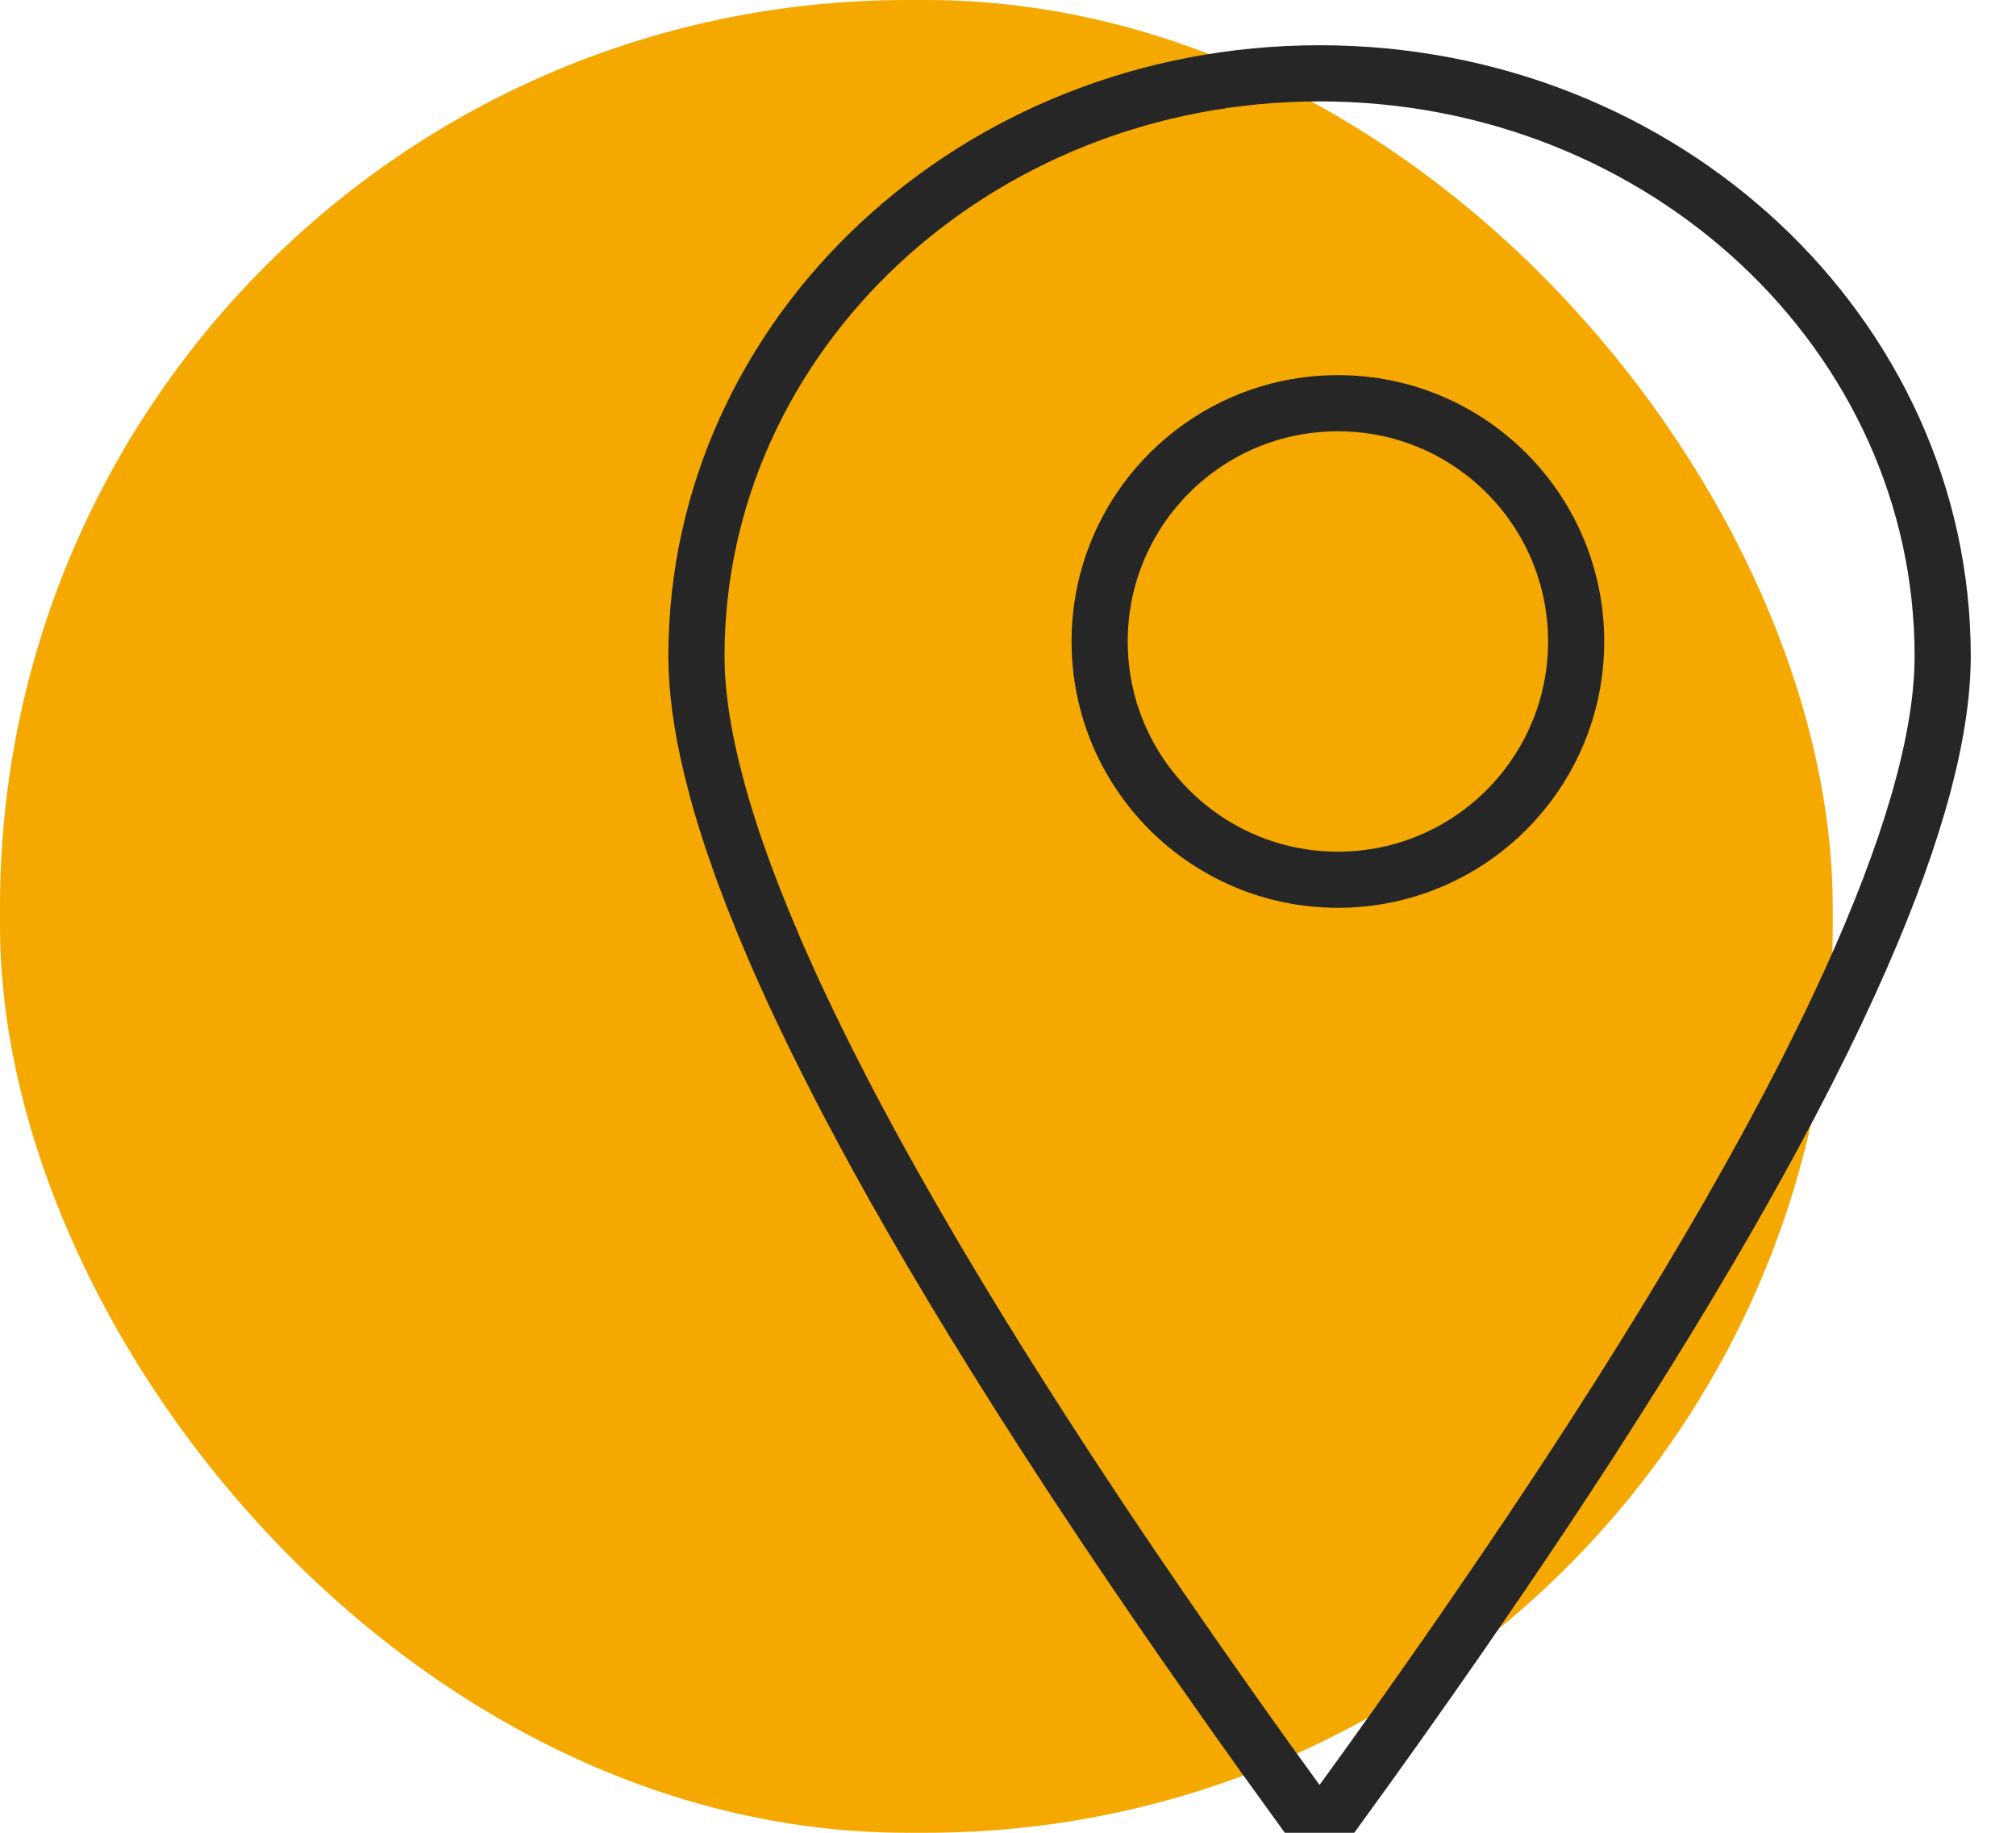
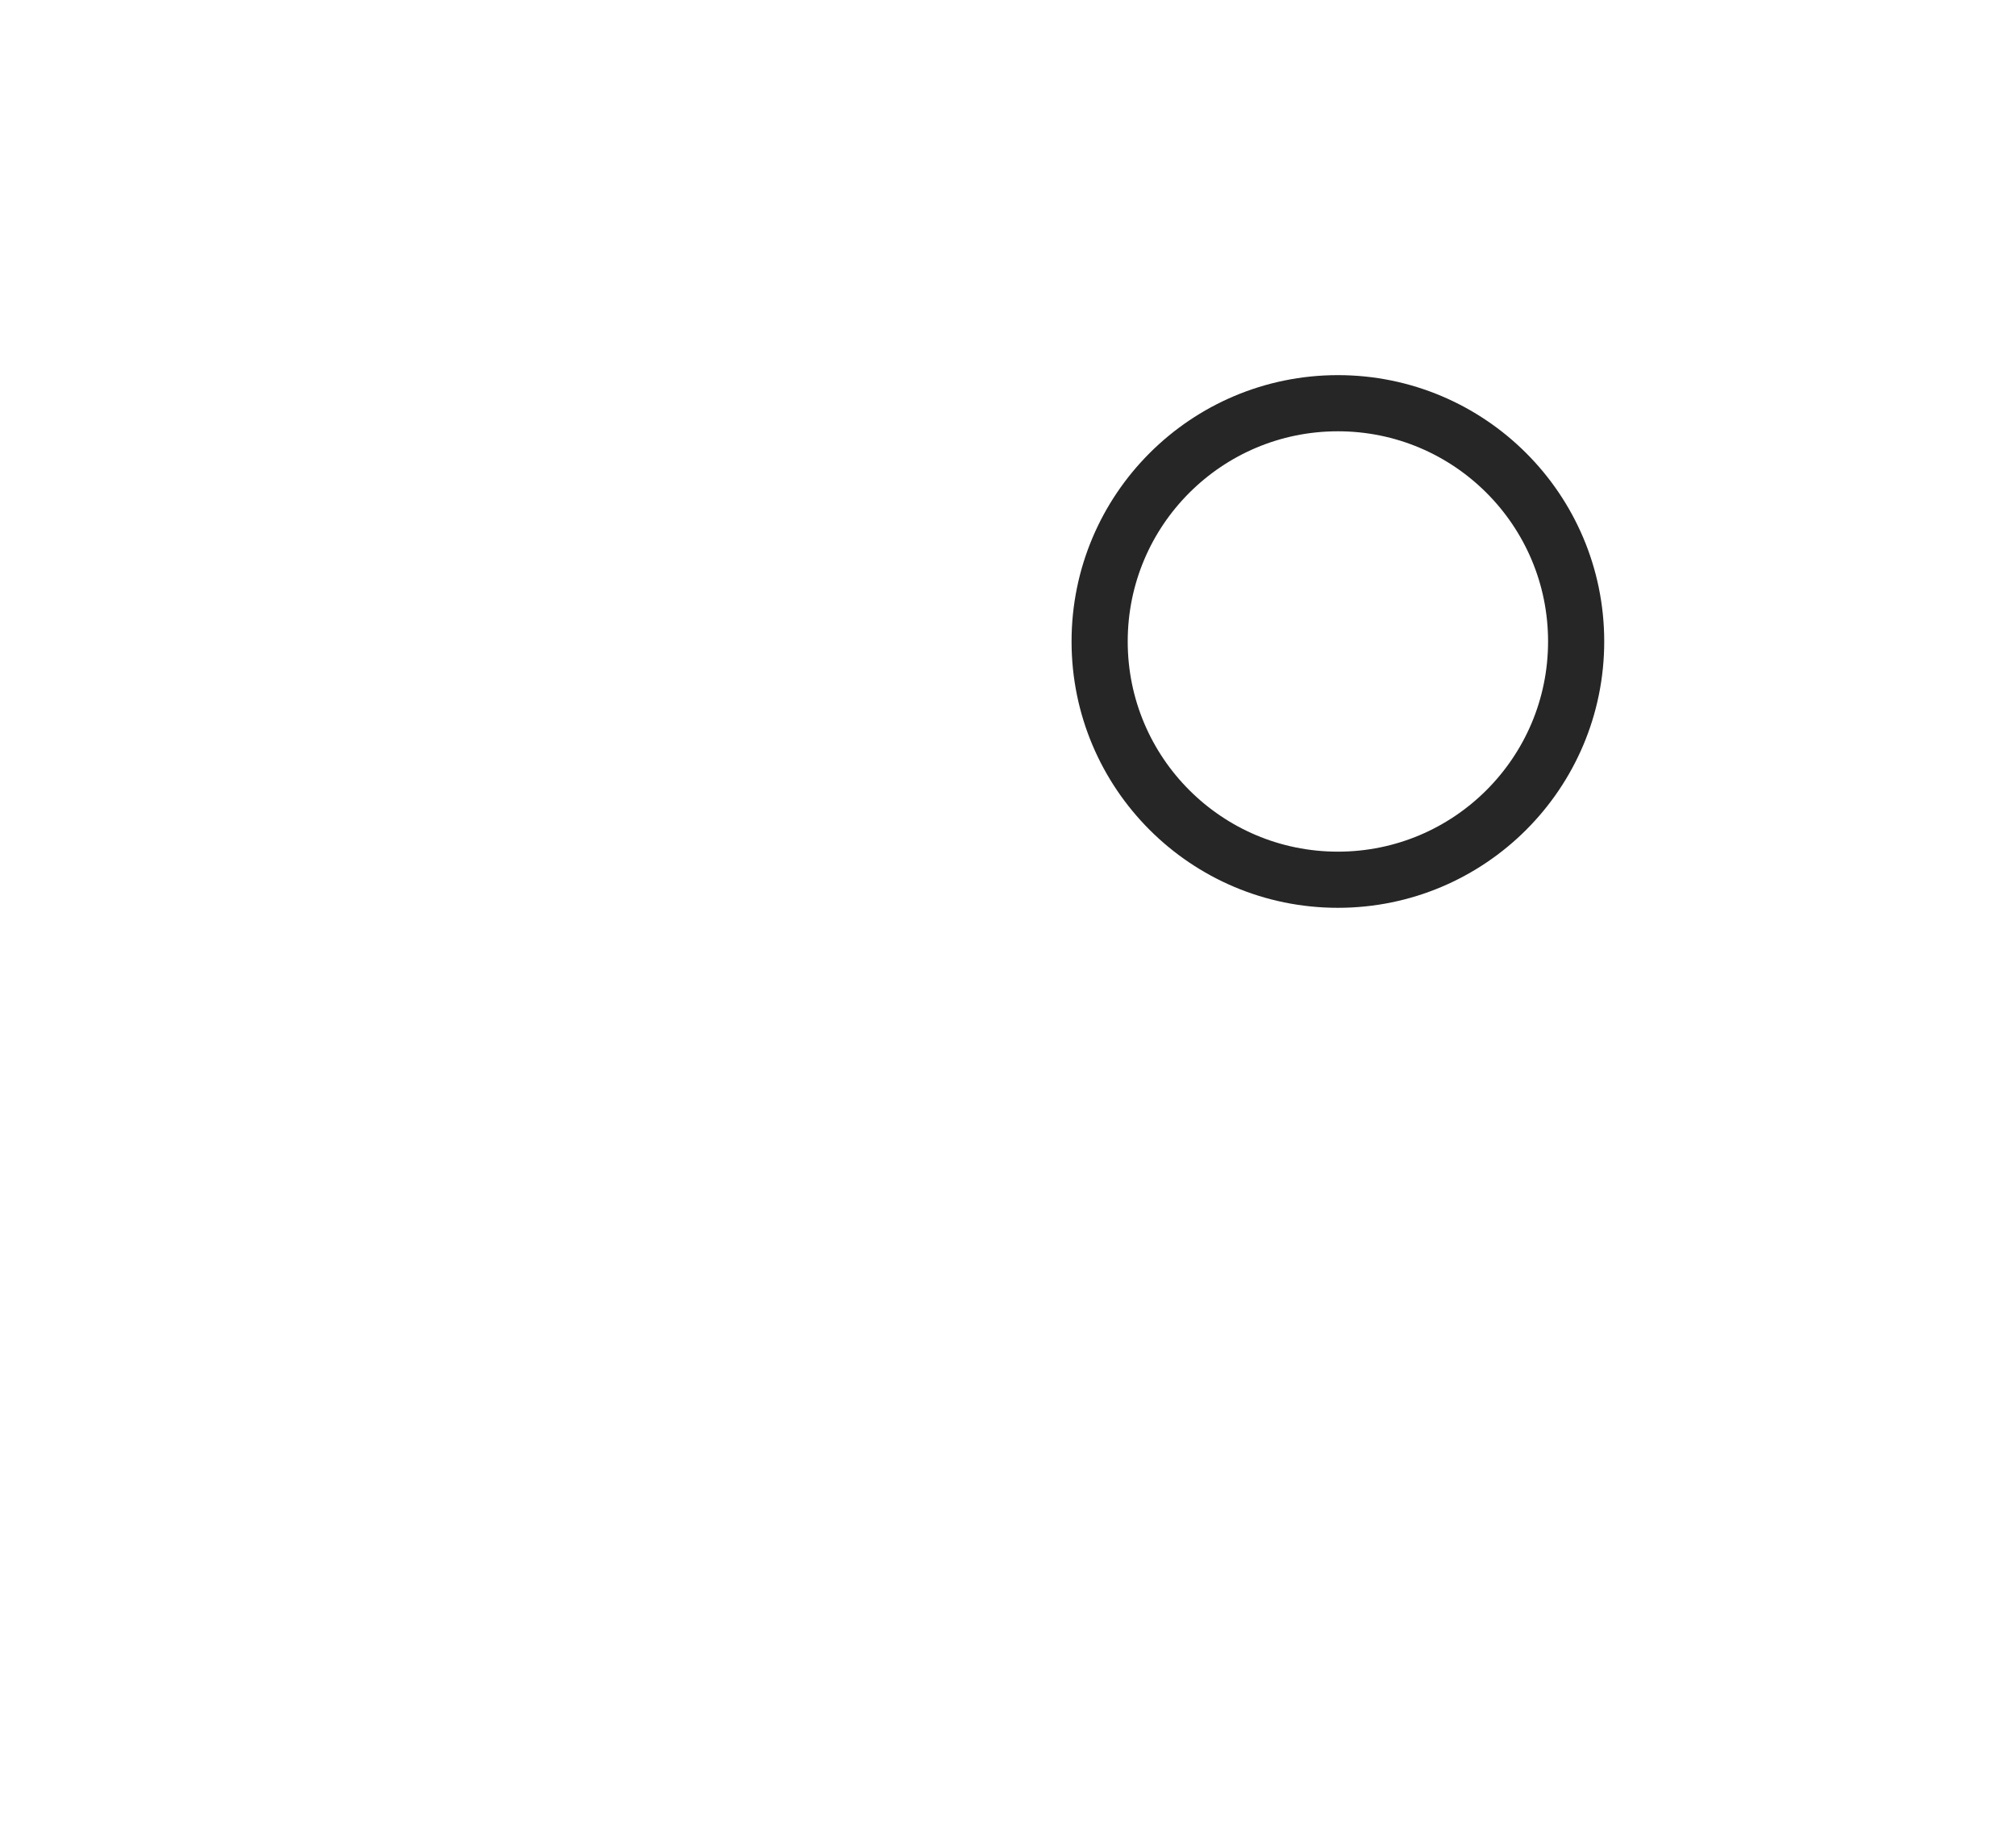
<svg xmlns="http://www.w3.org/2000/svg" width="55px" height="50px" viewBox="0 0 55 50" version="1.1">
  <title>Icon / Headquarters / Gray</title>
  <g id="Icon-/-Headquarters-/-Gray" stroke="none" stroke-width="1" fill="none" fill-rule="evenodd">
-     <rect id="Rectangle-Copy-17" fill="#F5A800" x="0" y="0" width="50" height="50" rx="24.75" />
    <g id="Pin" transform="translate(19, 2)" fill-rule="nonzero" stroke="#262626" stroke-linejoin="round" stroke-width="1.532">
-       <path d="M17,0 C7.591,0 0,7.139 0,15.898 C0,16.801 0.14,17.829 0.42,18.981 L0.571,19.568 C0.707,20.065 0.868,20.584 1.052,21.124 L1.285,21.782 L1.542,22.461 L1.822,23.16 L2.125,23.88 C2.177,24.002 2.231,24.124 2.285,24.248 L2.623,24.998 C2.682,25.125 2.741,25.252 2.801,25.381 L3.174,26.161 L3.571,26.962 L3.99,27.783 C4.062,27.922 4.135,28.061 4.209,28.202 L4.664,29.053 C4.741,29.196 4.82,29.341 4.9,29.486 L5.39,30.368 L5.903,31.269 L6.439,32.191 L6.999,33.132 L7.582,34.094 L8.188,35.075 L8.818,36.076 L9.471,37.097 L10.147,38.138 C10.261,38.313 10.377,38.489 10.494,38.666 L11.205,39.737 L11.94,40.827 L12.698,41.936 L13.479,43.066 L14.694,44.796 L15.534,45.975 L16.837,47.778 L17,48 L18.304,46.199 L19.165,44.994 L20.001,43.809 L20.813,42.645 L21.985,40.936 L22.737,39.823 L23.464,38.73 L24.167,37.657 C24.282,37.48 24.396,37.304 24.509,37.129 L25.175,36.087 L25.817,35.066 L26.435,34.066 L27.029,33.086 L27.598,32.127 L28.144,31.189 L28.664,30.272 L29.161,29.376 C29.242,29.228 29.322,29.081 29.4,28.935 L29.861,28.07 C30.01,27.785 30.155,27.504 30.297,27.226 L30.708,26.403 C30.841,26.132 30.971,25.865 31.096,25.601 L31.459,24.82 C33.097,21.224 33.944,18.318 33.997,16.118 L34,15.898 C34,7.139 26.409,0 17,0 Z" id="Path" />
      <path d="M17.5,9 C21.09,9 24,11.91 24,15.5 C24,19.09 21.09,22 17.5,22 C13.91,22 11,19.09 11,15.5 C11,11.91 13.91,9 17.5,9 Z" id="Path" />
    </g>
  </g>
</svg>